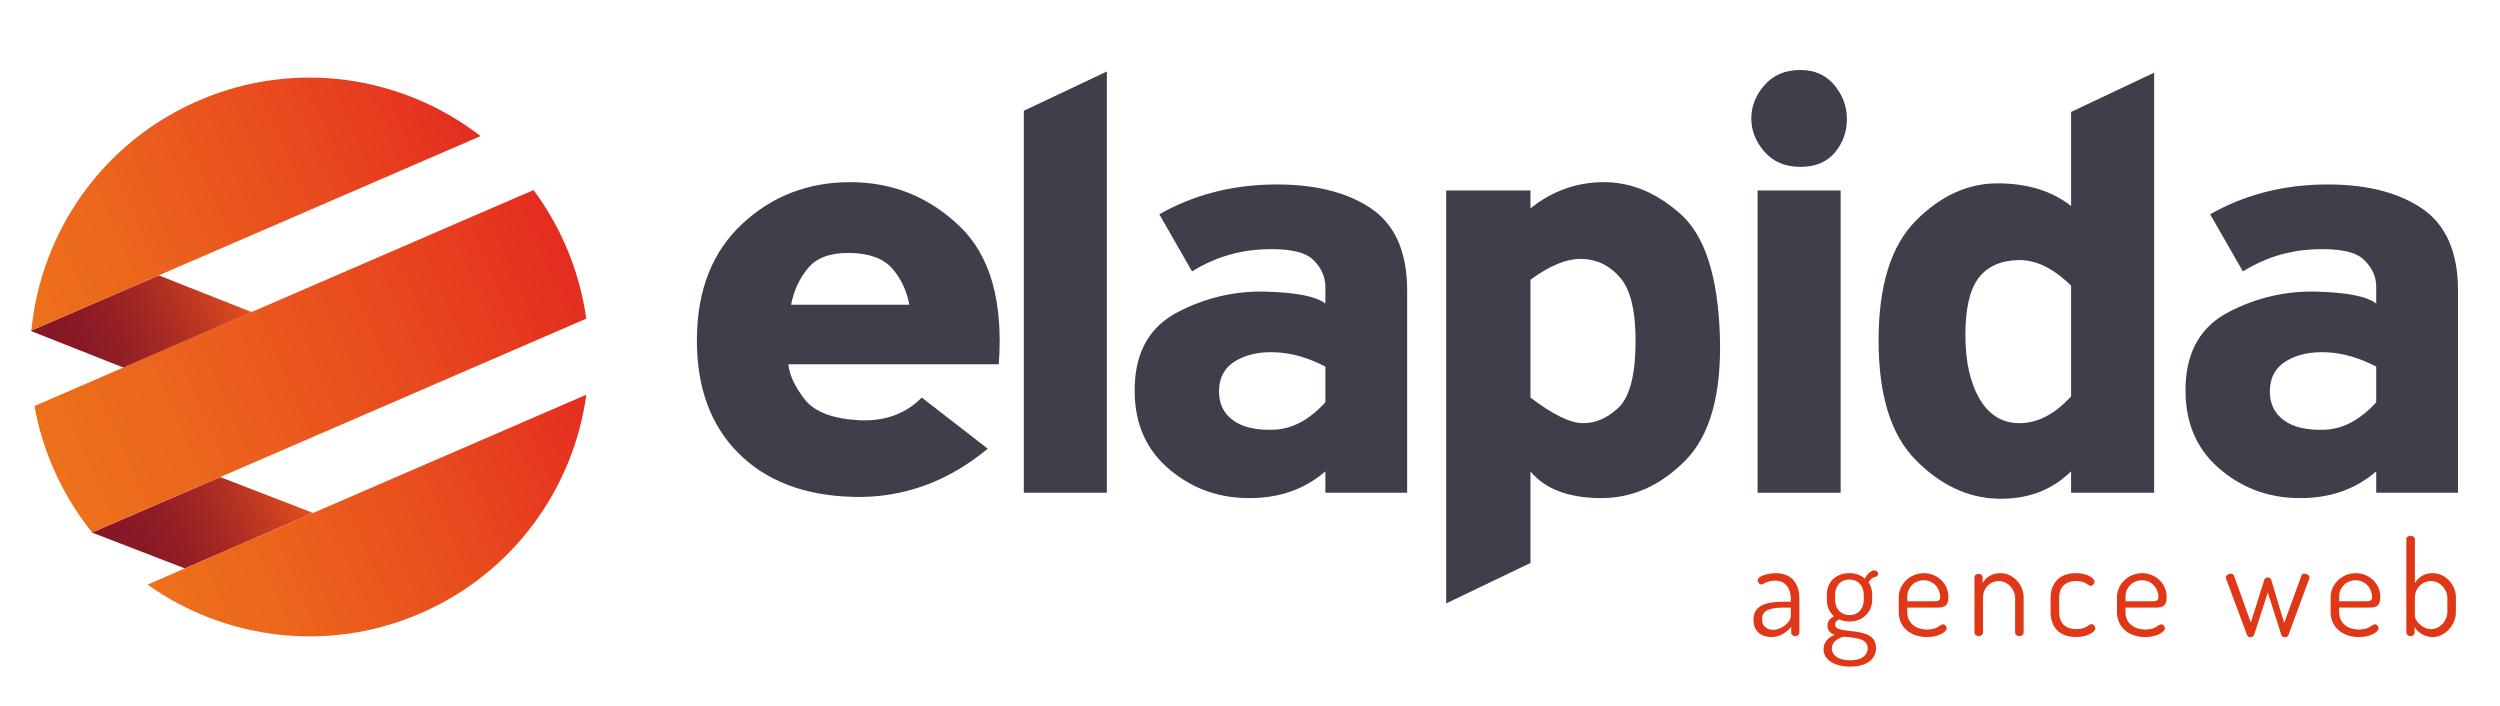
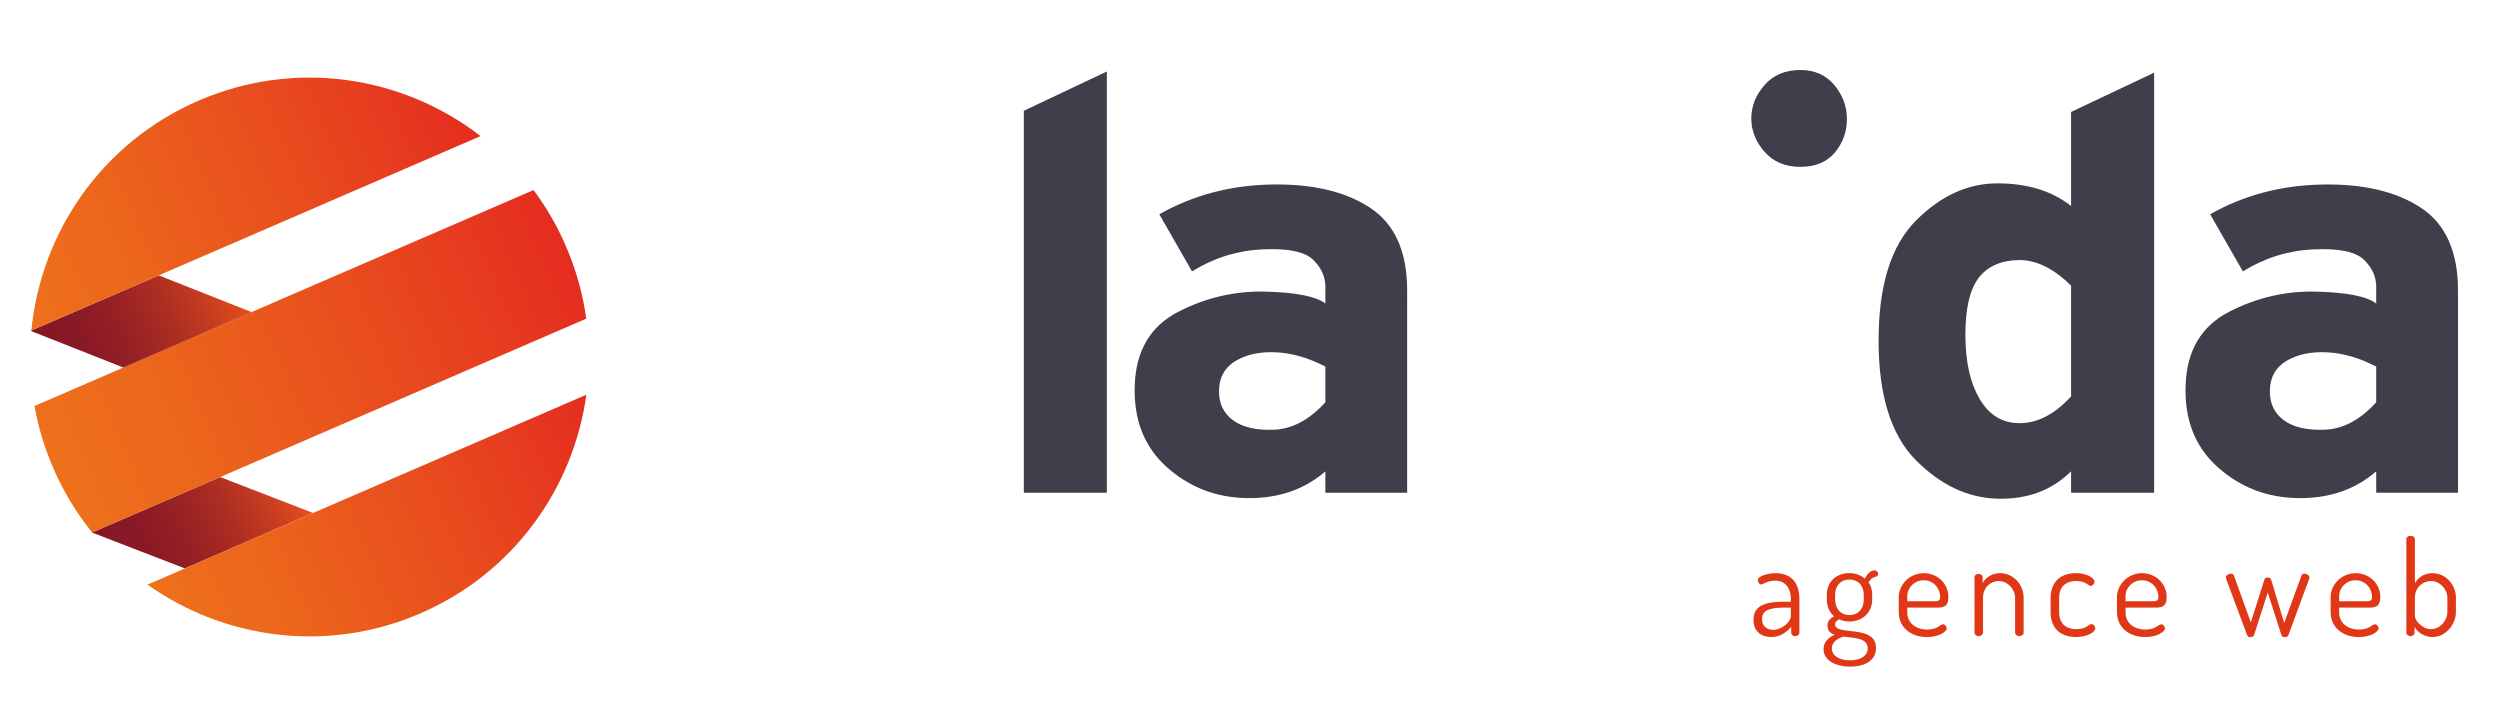
<svg xmlns="http://www.w3.org/2000/svg" version="1.1" id="Calque_1" x="0px" y="0px" width="189.5px" height="53.5px" viewBox="0 0 189.5 53.5" enable-background="new 0 0 189.5 53.5" xml:space="preserve">
  <g>
    <g>
      <linearGradient id="SVGID_1_" gradientUnits="userSpaceOnUse" x1="346.948" y1="-1363.632" x2="362.989" y2="-1363.632" gradientTransform="matrix(0.918 -0.397 0.397 0.918 226.446 1416.845)">
        <stop offset="0" style="stop-color:#861626" />
        <stop offset="0.191" style="stop-color:#8A1926" />
        <stop offset="0.398" style="stop-color:#972124" />
        <stop offset="0.612" style="stop-color:#AD2E22" />
        <stop offset="0.83" style="stop-color:#CB4020" />
        <stop offset="1" style="stop-color:#E8521D" />
      </linearGradient>
      <polygon fill="url(#SVGID_1_)" points="12.032,20.873 2.379,25.05 2.379,25.05 2.316,25.078 9.348,27.86 19.064,23.655   " />
      <linearGradient id="SVGID_2_" gradientUnits="userSpaceOnUse" x1="345.149" y1="-1347.778" x2="361.12" y2="-1347.778" gradientTransform="matrix(0.918 -0.397 0.397 0.918 226.446 1416.845)">
        <stop offset="0" style="stop-color:#861626" />
        <stop offset="0.191" style="stop-color:#8A1926" />
        <stop offset="0.398" style="stop-color:#972124" />
        <stop offset="0.612" style="stop-color:#AD2E22" />
        <stop offset="0.83" style="stop-color:#CB4020" />
        <stop offset="1" style="stop-color:#E8521D" />
      </linearGradient>
      <polygon fill="url(#SVGID_2_)" points="14.015,43.086 23.73,38.882 16.687,36.162 12.63,37.918 6.981,40.361 6.981,40.361     6.971,40.366   " />
      <linearGradient id="SVGID_3_" gradientUnits="userSpaceOnUse" x1="347.446" y1="-1340.025" x2="383.688" y2="-1340.025" gradientTransform="matrix(0.918 -0.397 0.397 0.918 226.446 1416.845)">
        <stop offset="0" style="stop-color:#ED701B" />
        <stop offset="0.242" style="stop-color:#EC651C" />
        <stop offset="0.667" style="stop-color:#E8481E" />
        <stop offset="1" style="stop-color:#E42C20" />
      </linearGradient>
      <path fill="url(#SVGID_3_)" d="M11.182,44.313c5.837,4.146,13.637,5.23,20.688,2.179c7.052-3.051,11.6-9.479,12.574-16.572    L11.182,44.313z" />
      <linearGradient id="SVGID_4_" gradientUnits="userSpaceOnUse" x1="344.394" y1="-1355.692" x2="386.739" y2="-1355.692" gradientTransform="matrix(0.918 -0.397 0.397 0.918 226.446 1416.845)">
        <stop offset="0" style="stop-color:#ED701B" />
        <stop offset="0.242" style="stop-color:#EC651C" />
        <stop offset="0.667" style="stop-color:#E8481E" />
        <stop offset="1" style="stop-color:#E42C20" />
      </linearGradient>
      <path fill="url(#SVGID_4_)" d="M44.438,24.153c-0.257-1.854-0.767-3.702-1.545-5.503c-0.666-1.538-1.492-2.957-2.451-4.245    l-21.377,9.25l0.14,0.056l-9.716,4.204l-0.14-0.055l-6.736,2.915c0.283,1.581,0.751,3.154,1.417,4.693    c0.779,1.8,1.778,3.437,2.953,4.893l5.649-2.443L44.438,24.153z" />
      <linearGradient id="SVGID_5_" gradientUnits="userSpaceOnUse" x1="346.948" y1="-1360.906" x2="362.99" y2="-1360.906" gradientTransform="matrix(0.918 -0.397 0.397 0.918 226.446 1416.845)">
        <stop offset="0" style="stop-color:#861626" />
        <stop offset="0.191" style="stop-color:#8A1926" />
        <stop offset="0.398" style="stop-color:#972124" />
        <stop offset="0.612" style="stop-color:#AD2E22" />
        <stop offset="0.83" style="stop-color:#CB4020" />
        <stop offset="1" style="stop-color:#E8521D" />
      </linearGradient>
      <polygon fill="url(#SVGID_5_)" points="19.204,23.711 19.064,23.655 9.348,27.86 9.488,27.915   " />
      <linearGradient id="SVGID_6_" gradientUnits="userSpaceOnUse" x1="344.394" y1="-1360.906" x2="386.739" y2="-1360.906" gradientTransform="matrix(0.918 -0.397 0.397 0.918 226.446 1416.845)">
        <stop offset="0" style="stop-color:#ED701B" />
        <stop offset="0.242" style="stop-color:#EC651C" />
        <stop offset="0.667" style="stop-color:#E8481E" />
        <stop offset="1" style="stop-color:#E42C20" />
      </linearGradient>
      <polygon fill="url(#SVGID_6_)" points="19.204,23.711 19.064,23.655 9.348,27.86 9.488,27.915   " />
      <linearGradient id="SVGID_7_" gradientUnits="userSpaceOnUse" x1="345.149" y1="-1350.425" x2="361.118" y2="-1350.425" gradientTransform="matrix(0.918 -0.397 0.397 0.918 226.446 1416.845)">
        <stop offset="0" style="stop-color:#861626" />
        <stop offset="0.191" style="stop-color:#8A1926" />
        <stop offset="0.398" style="stop-color:#972124" />
        <stop offset="0.612" style="stop-color:#AD2E22" />
        <stop offset="0.83" style="stop-color:#CB4020" />
        <stop offset="1" style="stop-color:#E8521D" />
      </linearGradient>
      <polygon fill="url(#SVGID_7_)" points="12.63,37.918 6.981,40.361 6.981,40.361   " />
      <linearGradient id="SVGID_8_" gradientUnits="userSpaceOnUse" x1="344.394" y1="-1350.425" x2="386.736" y2="-1350.425" gradientTransform="matrix(0.918 -0.397 0.397 0.918 226.446 1416.845)">
        <stop offset="0" style="stop-color:#ED701B" />
        <stop offset="0.242" style="stop-color:#EC651C" />
        <stop offset="0.667" style="stop-color:#E8481E" />
        <stop offset="1" style="stop-color:#E42C20" />
      </linearGradient>
      <polygon fill="url(#SVGID_8_)" points="12.63,37.918 6.981,40.361 6.981,40.361   " />
      <linearGradient id="SVGID_9_" gradientUnits="userSpaceOnUse" x1="347.018" y1="-1371.783" x2="384.115" y2="-1371.783" gradientTransform="matrix(0.918 -0.397 0.397 0.918 226.446 1416.845)">
        <stop offset="0" style="stop-color:#ED701B" />
        <stop offset="0.242" style="stop-color:#EC651C" />
        <stop offset="0.667" style="stop-color:#E8481E" />
        <stop offset="1" style="stop-color:#E42C20" />
      </linearGradient>
      <path fill="url(#SVGID_9_)" d="M12.032,20.873l24.395-10.557c-5.903-4.563-14.044-5.861-21.375-2.688    C7.72,10.801,3.094,17.623,2.379,25.05L12.032,20.873L12.032,20.873z" />
      <linearGradient id="SVGID_10_" gradientUnits="userSpaceOnUse" x1="346.948" y1="-1366.305" x2="362.988" y2="-1366.305" gradientTransform="matrix(0.918 -0.397 0.397 0.918 226.446 1416.845)">
        <stop offset="0" style="stop-color:#861626" />
        <stop offset="0.191" style="stop-color:#8A1926" />
        <stop offset="0.398" style="stop-color:#972124" />
        <stop offset="0.612" style="stop-color:#AD2E22" />
        <stop offset="0.83" style="stop-color:#CB4020" />
        <stop offset="1" style="stop-color:#E8521D" />
      </linearGradient>
      <rect x="7.206" y="17.703" fill="url(#SVGID_10_)" width="0" height="10.518" />
      <linearGradient id="SVGID_11_" gradientUnits="userSpaceOnUse" x1="347.018" y1="-1366.305" x2="384.112" y2="-1366.305" gradientTransform="matrix(0.918 -0.397 0.397 0.918 226.446 1416.845)">
        <stop offset="0" style="stop-color:#ED701B" />
        <stop offset="0.242" style="stop-color:#EC651C" />
        <stop offset="0.667" style="stop-color:#E8481E" />
        <stop offset="1" style="stop-color:#E42C20" />
      </linearGradient>
      <rect x="7.206" y="17.703" fill="url(#SVGID_11_)" width="0" height="10.518" />
    </g>
    <g>
      <g>
-         <path fill="#3F3F4C" d="M74.873,34.013c-3.059,2.525-6.447,3.743-10.164,3.652c-3.718-0.089-6.637-1.202-8.757-3.337     c-2.12-2.135-3.163-5.036-3.127-8.704c0.035-3.669,1.182-6.555,3.44-8.659s4.986-3.157,8.184-3.157s5.959,1.112,8.288,3.337     c2.328,2.226,3.318,5.713,2.971,10.464h-15.95c0.07,0.781,0.47,1.653,1.199,2.615c0.729,0.963,2.085,1.504,4.065,1.624     c1.981,0.121,3.597-0.451,4.848-1.714L74.873,34.013z M59.964,23.099h8.966c-0.208-1.083-0.643-2-1.303-2.751     c-0.66-0.752-1.72-1.144-3.18-1.174c-1.459-0.029-2.52,0.346-3.18,1.128S60.173,22.016,59.964,23.099z" />
-         <path fill="#3F3F4C" d="M77.605,37.35V8.395l6.294-2.976V37.35H77.605z" />
+         <path fill="#3F3F4C" d="M77.605,37.35V8.395l6.294-2.976V37.35H77.605" />
        <path fill="#3F3F4C" d="M100.463,37.35v-1.623c-1.59,1.383-3.562,2.06-5.913,2.029c-2.352-0.031-4.388-0.813-6.104-2.347     c-1.717-1.533-2.528-3.607-2.432-6.223c0.095-2.616,1.192-4.465,3.291-5.548c2.099-1.082,4.308-1.593,6.628-1.533     c2.32,0.061,3.83,0.361,4.53,0.901v-1.263c0-0.78-0.318-1.474-0.953-2.074c-0.637-0.601-1.908-0.856-3.815-0.767     c-1.907,0.091-3.688,0.646-5.341,1.669l-2.479-4.329c2.543-1.444,5.372-2.195,8.487-2.256s5.611,0.526,7.486,1.759     c1.876,1.233,2.814,3.323,2.814,6.27V37.35H100.463z M100.463,30.494v-2.706c-1.272-0.661-2.512-1.022-3.72-1.082     s-2.226,0.15-3.052,0.631c-0.827,0.481-1.256,1.218-1.288,2.21c-0.031,0.992,0.318,1.76,1.05,2.301s1.78,0.781,3.147,0.722     C97.967,32.509,99.255,31.817,100.463,30.494z" />
-         <path fill="#3F3F4C" d="M109.621,45.738v-31.3h6.389v1.354c1.652-1.323,3.513-1.984,5.579-1.984c2.065,0,4.006,0.811,5.817,2.436     c1.812,1.623,2.798,4.66,2.957,9.109c0.158,4.45-0.716,7.638-2.623,9.562c-1.907,1.925-4.068,2.872-6.485,2.842     c-2.417-0.031-4.164-0.707-5.245-2.029v6.945L109.621,45.738z M116.01,30.134c1.652,1.263,2.957,1.909,3.91,1.939     s1.859-0.346,2.719-1.128c0.856-0.781,1.303-2.391,1.335-4.826c0.031-2.435-0.351-4.118-1.146-5.051     c-0.794-0.932-1.764-1.413-2.908-1.443c-1.145-0.029-2.449,0.496-3.91,1.579V30.134z" />
-         <path fill="#3F3F4C" d="M133.225,14.438h6.295V37.35h-6.295V14.438z" />
        <path fill="#3F3F4C" d="M156.989,37.35v-1.623c-1.463,1.443-3.322,2.134-5.58,2.074c-2.256-0.061-4.323-1.037-6.198-2.932     c-1.877-1.895-2.814-4.916-2.814-9.064c0-4.15,0.938-7.172,2.814-9.066c1.875-1.894,3.942-2.841,6.198-2.841     c2.258,0,4.117,0.571,5.58,1.714V8.485l6.294-2.977V37.35H156.989z M156.989,30.043v-8.389c-1.335-1.323-2.671-1.969-4.007-1.939     c-1.335,0.031-2.336,0.481-3.004,1.354c-0.667,0.872-1.001,2.316-1.001,4.33c0,2.015,0.364,3.639,1.097,4.87     c0.731,1.233,1.765,1.835,3.1,1.805C154.51,32.043,155.781,31.367,156.989,30.043z" />
        <path fill="#3F3F4C" d="M180.117,37.35v-1.623c-1.59,1.383-3.562,2.06-5.913,2.029c-2.353-0.031-4.388-0.813-6.104-2.347     c-1.716-1.533-2.527-3.607-2.431-6.223c0.095-2.616,1.191-4.465,3.289-5.548c2.099-1.082,4.308-1.593,6.629-1.533     c2.321,0.061,3.831,0.361,4.53,0.901v-1.263c0-0.78-0.318-1.474-0.954-2.074s-1.907-0.856-3.814-0.767     c-1.907,0.091-3.688,0.646-5.341,1.669l-2.48-4.329c2.543-1.444,5.373-2.195,8.489-2.256c3.115-0.061,5.61,0.526,7.485,1.759     c1.876,1.233,2.814,3.323,2.814,6.27V37.35H180.117z M180.117,30.494v-2.706c-1.272-0.661-2.513-1.022-3.72-1.082     c-1.208-0.06-2.227,0.15-3.052,0.631c-0.826,0.481-1.255,1.218-1.288,2.21c-0.031,0.992,0.318,1.76,1.05,2.301     c0.73,0.541,1.779,0.781,3.146,0.722C177.621,32.509,178.909,31.817,180.117,30.494z" />
      </g>
      <g>
        <path fill="#E03716" d="M136.392,45.368v2.591c0,0.149-0.13,0.259-0.319,0.259c-0.17,0-0.299-0.109-0.299-0.259v-0.438     c-0.349,0.398-0.837,0.767-1.505,0.767c-0.757,0-1.355-0.418-1.355-1.314c0-1.087,0.938-1.365,2.322-1.365h0.509v-0.239     c0-0.638-0.319-1.355-1.177-1.355c-0.668,0-0.906,0.289-1.066,0.289c-0.169,0-0.259-0.199-0.259-0.349     c0-0.26,0.707-0.509,1.345-0.509C135.923,43.444,136.392,44.371,136.392,45.368z M135.744,46.056h-0.419     c-0.917,0-1.764,0.089-1.764,0.856c0,0.578,0.378,0.828,0.867,0.828c0.637,0,1.315-0.599,1.315-1.047V46.056z" />
        <path fill="#E03716" d="M139.41,46.942c-0.149,0.08-0.309,0.18-0.309,0.389c0,0.896,3.1-0.03,3.1,1.784     c0,0.937-0.817,1.414-1.954,1.414c-1.165,0-2.022-0.498-2.022-1.325c0-0.577,0.419-0.917,0.848-1.086     c-0.319-0.109-0.549-0.289-0.549-0.688c0-0.369,0.199-0.559,0.499-0.718c-0.35-0.289-0.549-0.737-0.549-1.256v-0.378     c0-0.957,0.678-1.635,1.714-1.635c0.469,0,0.877,0.159,1.166,0.419c0.199-0.399,0.479-0.628,0.708-0.628     c0.199,0,0.299,0.14,0.299,0.259c0,0.12-0.08,0.199-0.169,0.22c-0.16,0.03-0.379,0.119-0.559,0.429     c0.189,0.249,0.279,0.588,0.279,0.937v0.378c0,0.947-0.718,1.654-1.734,1.654C139.898,47.111,139.64,47.052,139.41,46.942z      M139.739,48.258c-0.469,0.149-0.887,0.408-0.887,0.887c0,0.538,0.528,0.907,1.386,0.907c0.837,0,1.335-0.359,1.335-0.917     C141.573,48.308,140.367,48.348,139.739,48.258z M141.274,45.079c0-0.647-0.399-1.146-1.087-1.146s-1.086,0.499-1.086,1.146     v0.368c0,0.668,0.409,1.176,1.097,1.176c0.667,0,1.076-0.498,1.076-1.166V45.079z" />
        <path fill="#E03716" d="M147.691,45.258c0,0.768-0.429,0.798-0.866,0.798h-2.252v0.368c0,0.798,0.638,1.296,1.515,1.296     c0.787,0,0.976-0.398,1.195-0.398c0.159,0,0.279,0.189,0.279,0.309c0,0.239-0.568,0.657-1.495,0.657     c-1.256,0-2.143-0.757-2.143-1.893v-1.116c0-0.997,0.857-1.834,1.903-1.834C146.814,43.444,147.691,44.202,147.691,45.258z      M146.565,45.577c0.398,0,0.498-0.06,0.498-0.339c0-0.638-0.508-1.256-1.245-1.256c-0.688,0-1.245,0.548-1.245,1.216v0.379     H146.565z" />
        <path fill="#E03716" d="M150.313,47.959c0,0.129-0.149,0.259-0.329,0.259c-0.189,0-0.318-0.13-0.318-0.259v-4.215     c0-0.141,0.129-0.24,0.318-0.24c0.16,0,0.299,0.1,0.299,0.24v0.458c0.21-0.389,0.668-0.758,1.336-0.758     c0.956,0,1.773,0.837,1.773,1.864v2.65c0,0.169-0.169,0.259-0.328,0.259c-0.15,0-0.319-0.09-0.319-0.259v-2.65     c0-0.639-0.559-1.267-1.246-1.267c-0.587,0-1.186,0.469-1.186,1.267V47.959z" />
        <path fill="#E03716" d="M155.435,46.395v-1.066c0-1.057,0.599-1.884,1.924-1.884c0.847,0,1.404,0.379,1.404,0.648     c0,0.139-0.129,0.318-0.289,0.318c-0.188,0-0.358-0.369-1.086-0.369c-0.867,0-1.305,0.488-1.305,1.286v1.066     c0,0.807,0.438,1.295,1.314,1.295c0.768,0,0.927-0.378,1.127-0.378c0.179,0,0.299,0.169,0.299,0.318     c0,0.269-0.578,0.657-1.455,0.657C156.043,48.287,155.435,47.48,155.435,46.395z" />
        <path fill="#E03716" d="M164.234,45.258c0,0.768-0.429,0.798-0.867,0.798h-2.252v0.368c0,0.798,0.638,1.296,1.515,1.296     c0.787,0,0.977-0.398,1.195-0.398c0.159,0,0.279,0.189,0.279,0.309c0,0.239-0.567,0.657-1.495,0.657     c-1.255,0-2.143-0.757-2.143-1.893v-1.116c0-0.997,0.857-1.834,1.903-1.834C163.357,43.444,164.234,44.202,164.234,45.258z      M163.108,45.577c0.398,0,0.498-0.06,0.498-0.339c0-0.638-0.509-1.256-1.246-1.256c-0.688,0-1.245,0.548-1.245,1.216v0.379     H163.108z" />
        <path fill="#E03716" d="M173.462,48.139c-0.04,0.119-0.149,0.159-0.259,0.159c-0.14,0-0.219-0.05-0.27-0.15l-1.036-3.238     l-1.026,3.189c-0.04,0.139-0.149,0.199-0.289,0.199c-0.13,0-0.219-0.04-0.269-0.199l-1.556-4.176     c-0.019-0.04-0.039-0.109-0.039-0.149c0-0.159,0.209-0.289,0.389-0.289c0.1,0,0.199,0.05,0.229,0.149l1.276,3.548l1.026-3.239     c0.04-0.129,0.129-0.169,0.259-0.169c0.119,0,0.219,0.04,0.259,0.169l0.987,3.279l1.305-3.588c0.021-0.09,0.12-0.149,0.22-0.149     c0.169,0,0.389,0.109,0.389,0.289c0,0.05-0.021,0.12-0.04,0.149L173.462,48.139z" />
        <path fill="#E03716" d="M180.428,45.258c0,0.768-0.429,0.798-0.867,0.798h-2.252v0.368c0,0.798,0.638,1.296,1.515,1.296     c0.787,0,0.977-0.398,1.196-0.398c0.159,0,0.278,0.189,0.278,0.309c0,0.239-0.567,0.657-1.494,0.657     c-1.256,0-2.143-0.757-2.143-1.893v-1.116c0-0.997,0.856-1.834,1.903-1.834C179.551,43.444,180.428,44.202,180.428,45.258z      M179.302,45.577c0.398,0,0.498-0.06,0.498-0.339c0-0.638-0.508-1.256-1.246-1.256c-0.688,0-1.245,0.548-1.245,1.216v0.379     H179.302z" />
        <path fill="#E03716" d="M183.049,40.854v3.349c0.219-0.389,0.668-0.758,1.325-0.758c0.977,0,1.784,0.837,1.784,1.864v1.086     c0,0.986-0.827,1.893-1.764,1.893c-0.618,0-1.156-0.358-1.365-0.767v0.438c0,0.129-0.14,0.259-0.31,0.259     c-0.18,0-0.318-0.13-0.318-0.259v-7.105c0-0.14,0.139-0.239,0.318-0.239C182.909,40.614,183.049,40.714,183.049,40.854z      M185.511,45.309c0-0.639-0.559-1.267-1.246-1.267c-0.598,0-1.216,0.469-1.216,1.267v1.395c0,0.299,0.528,0.986,1.226,0.986     c0.668,0,1.236-0.638,1.236-1.295V45.309z" />
      </g>
      <path fill="#3F3F4C" d="M136.468,5.305c1.081,0,1.938,0.382,2.575,1.145c0.634,0.763,0.953,1.621,0.953,2.574    c0,0.955-0.303,1.798-0.906,2.528c-0.604,0.731-1.478,1.097-2.622,1.097s-2.052-0.382-2.719-1.145s-1.001-1.605-1.001-2.526    c0-0.923,0.334-1.766,1.001-2.528S135.323,5.305,136.468,5.305z" />
    </g>
  </g>
</svg>